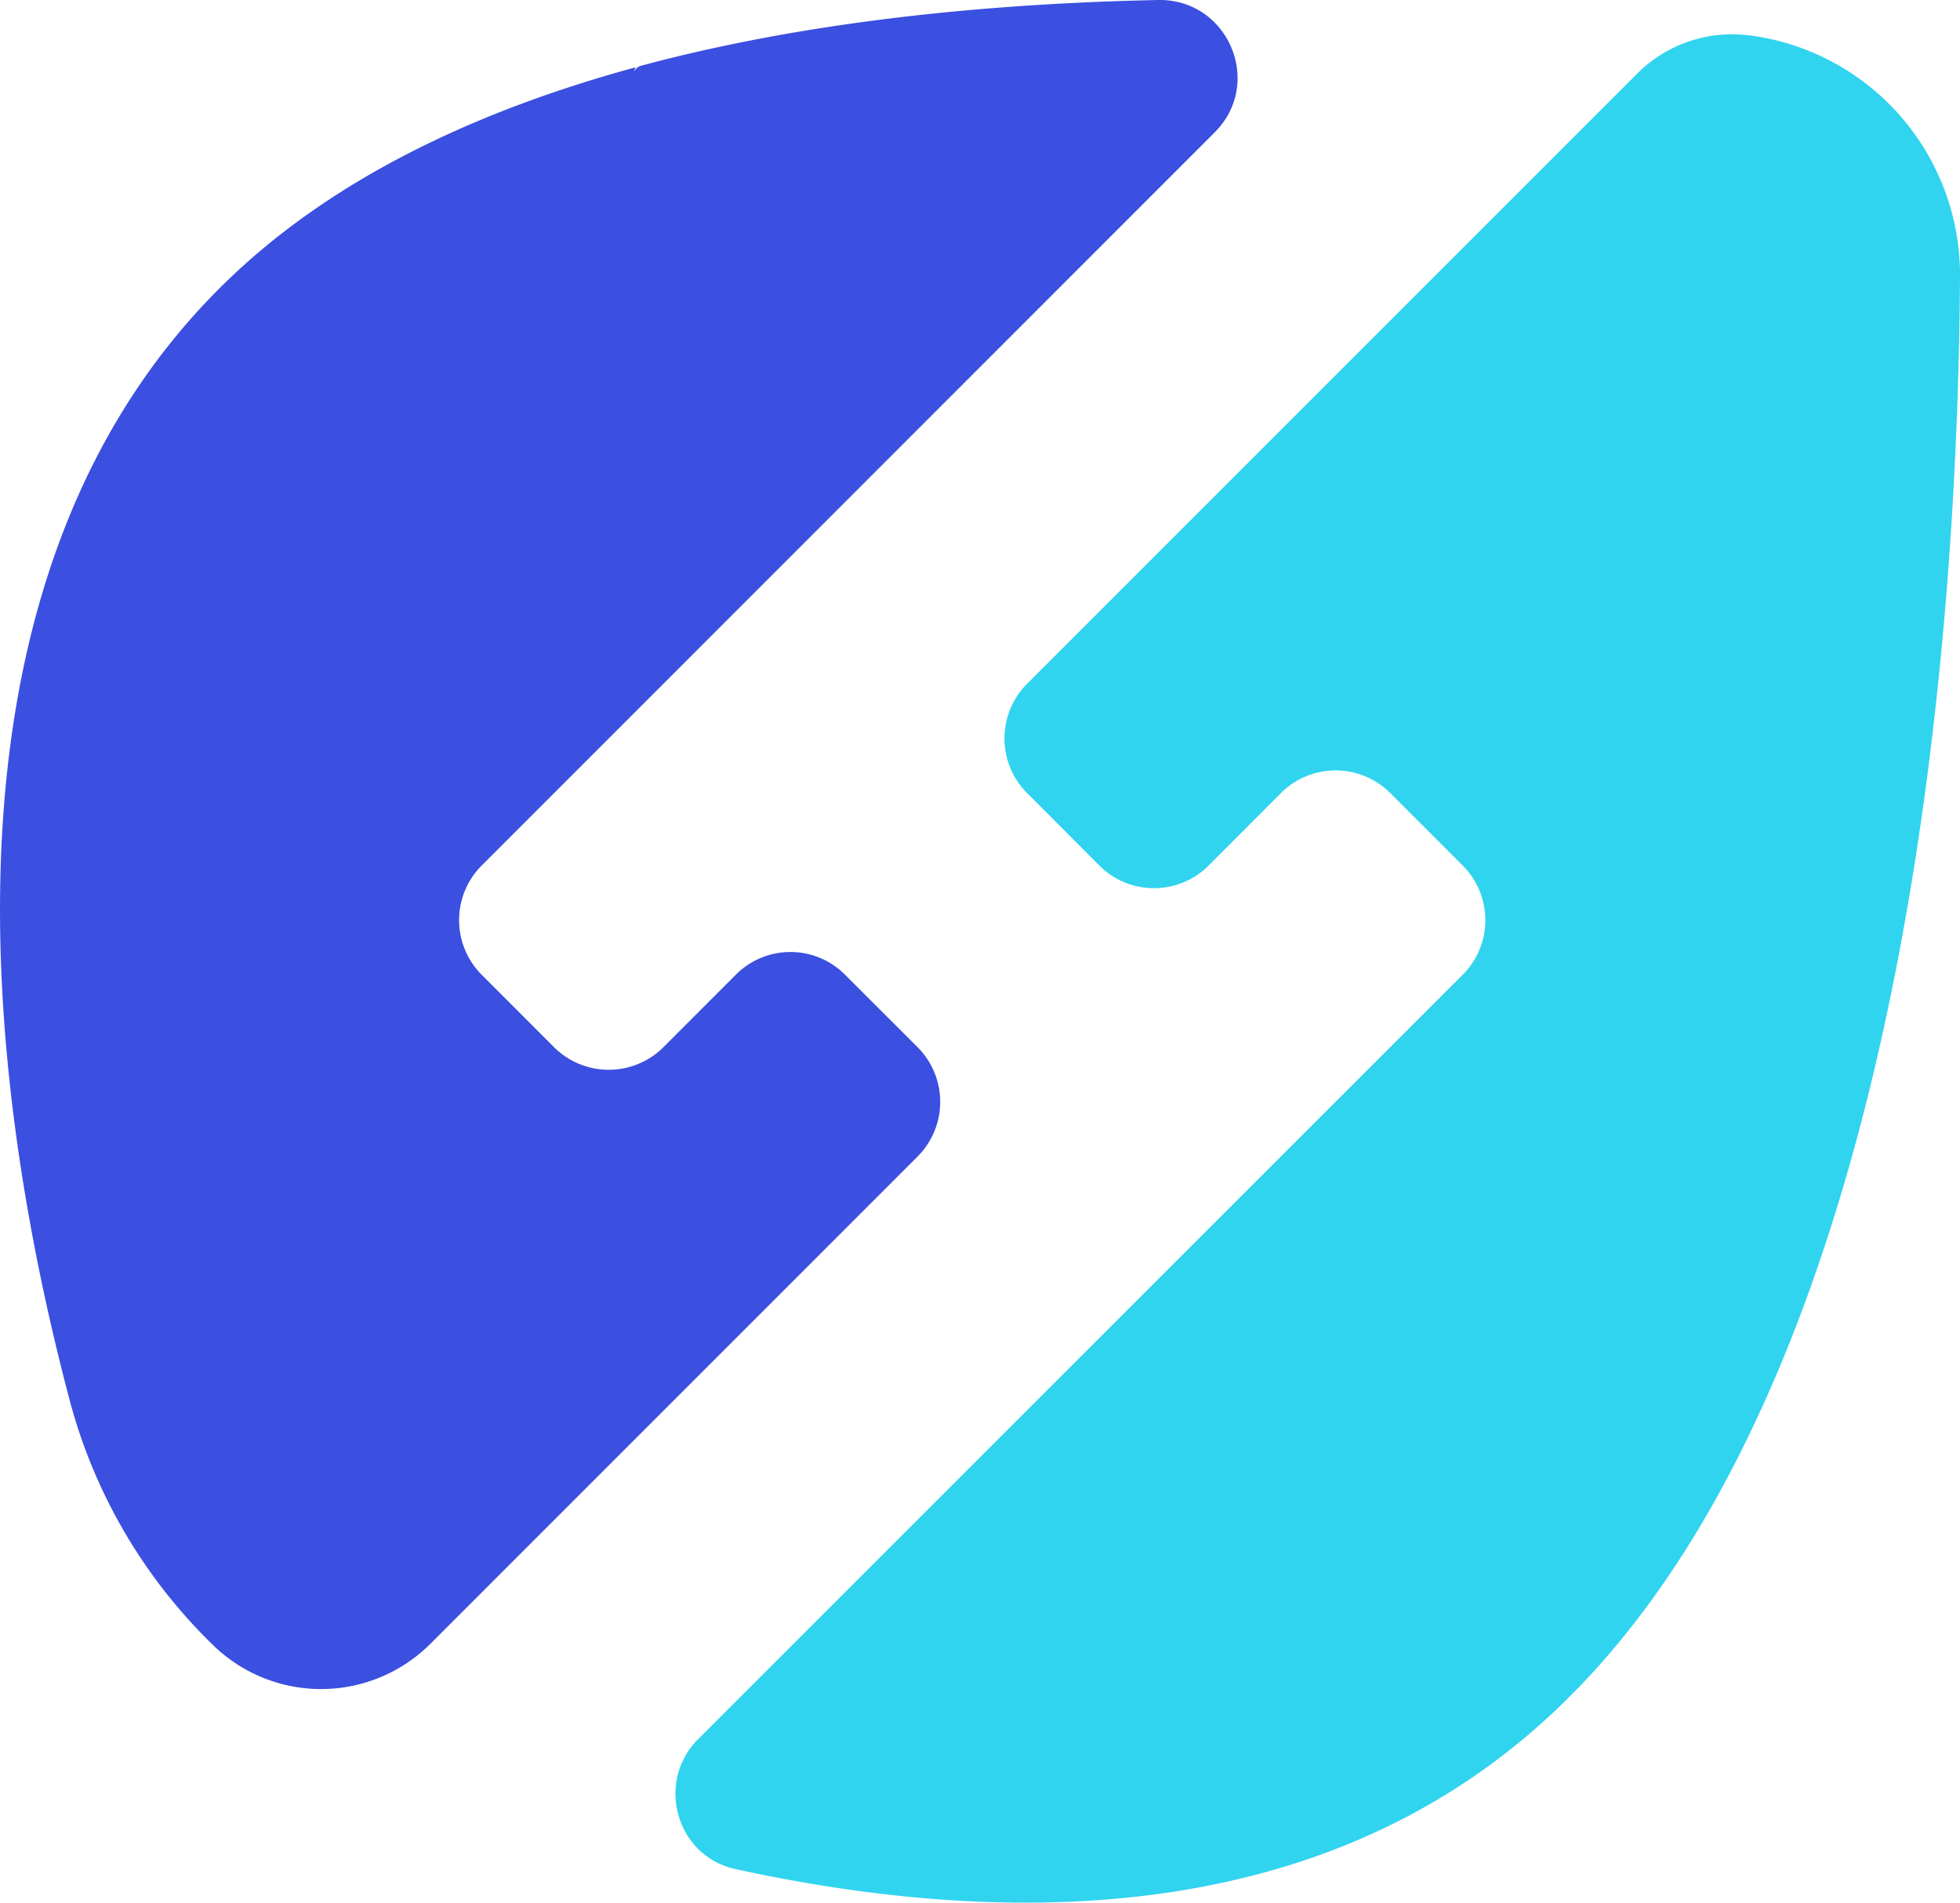
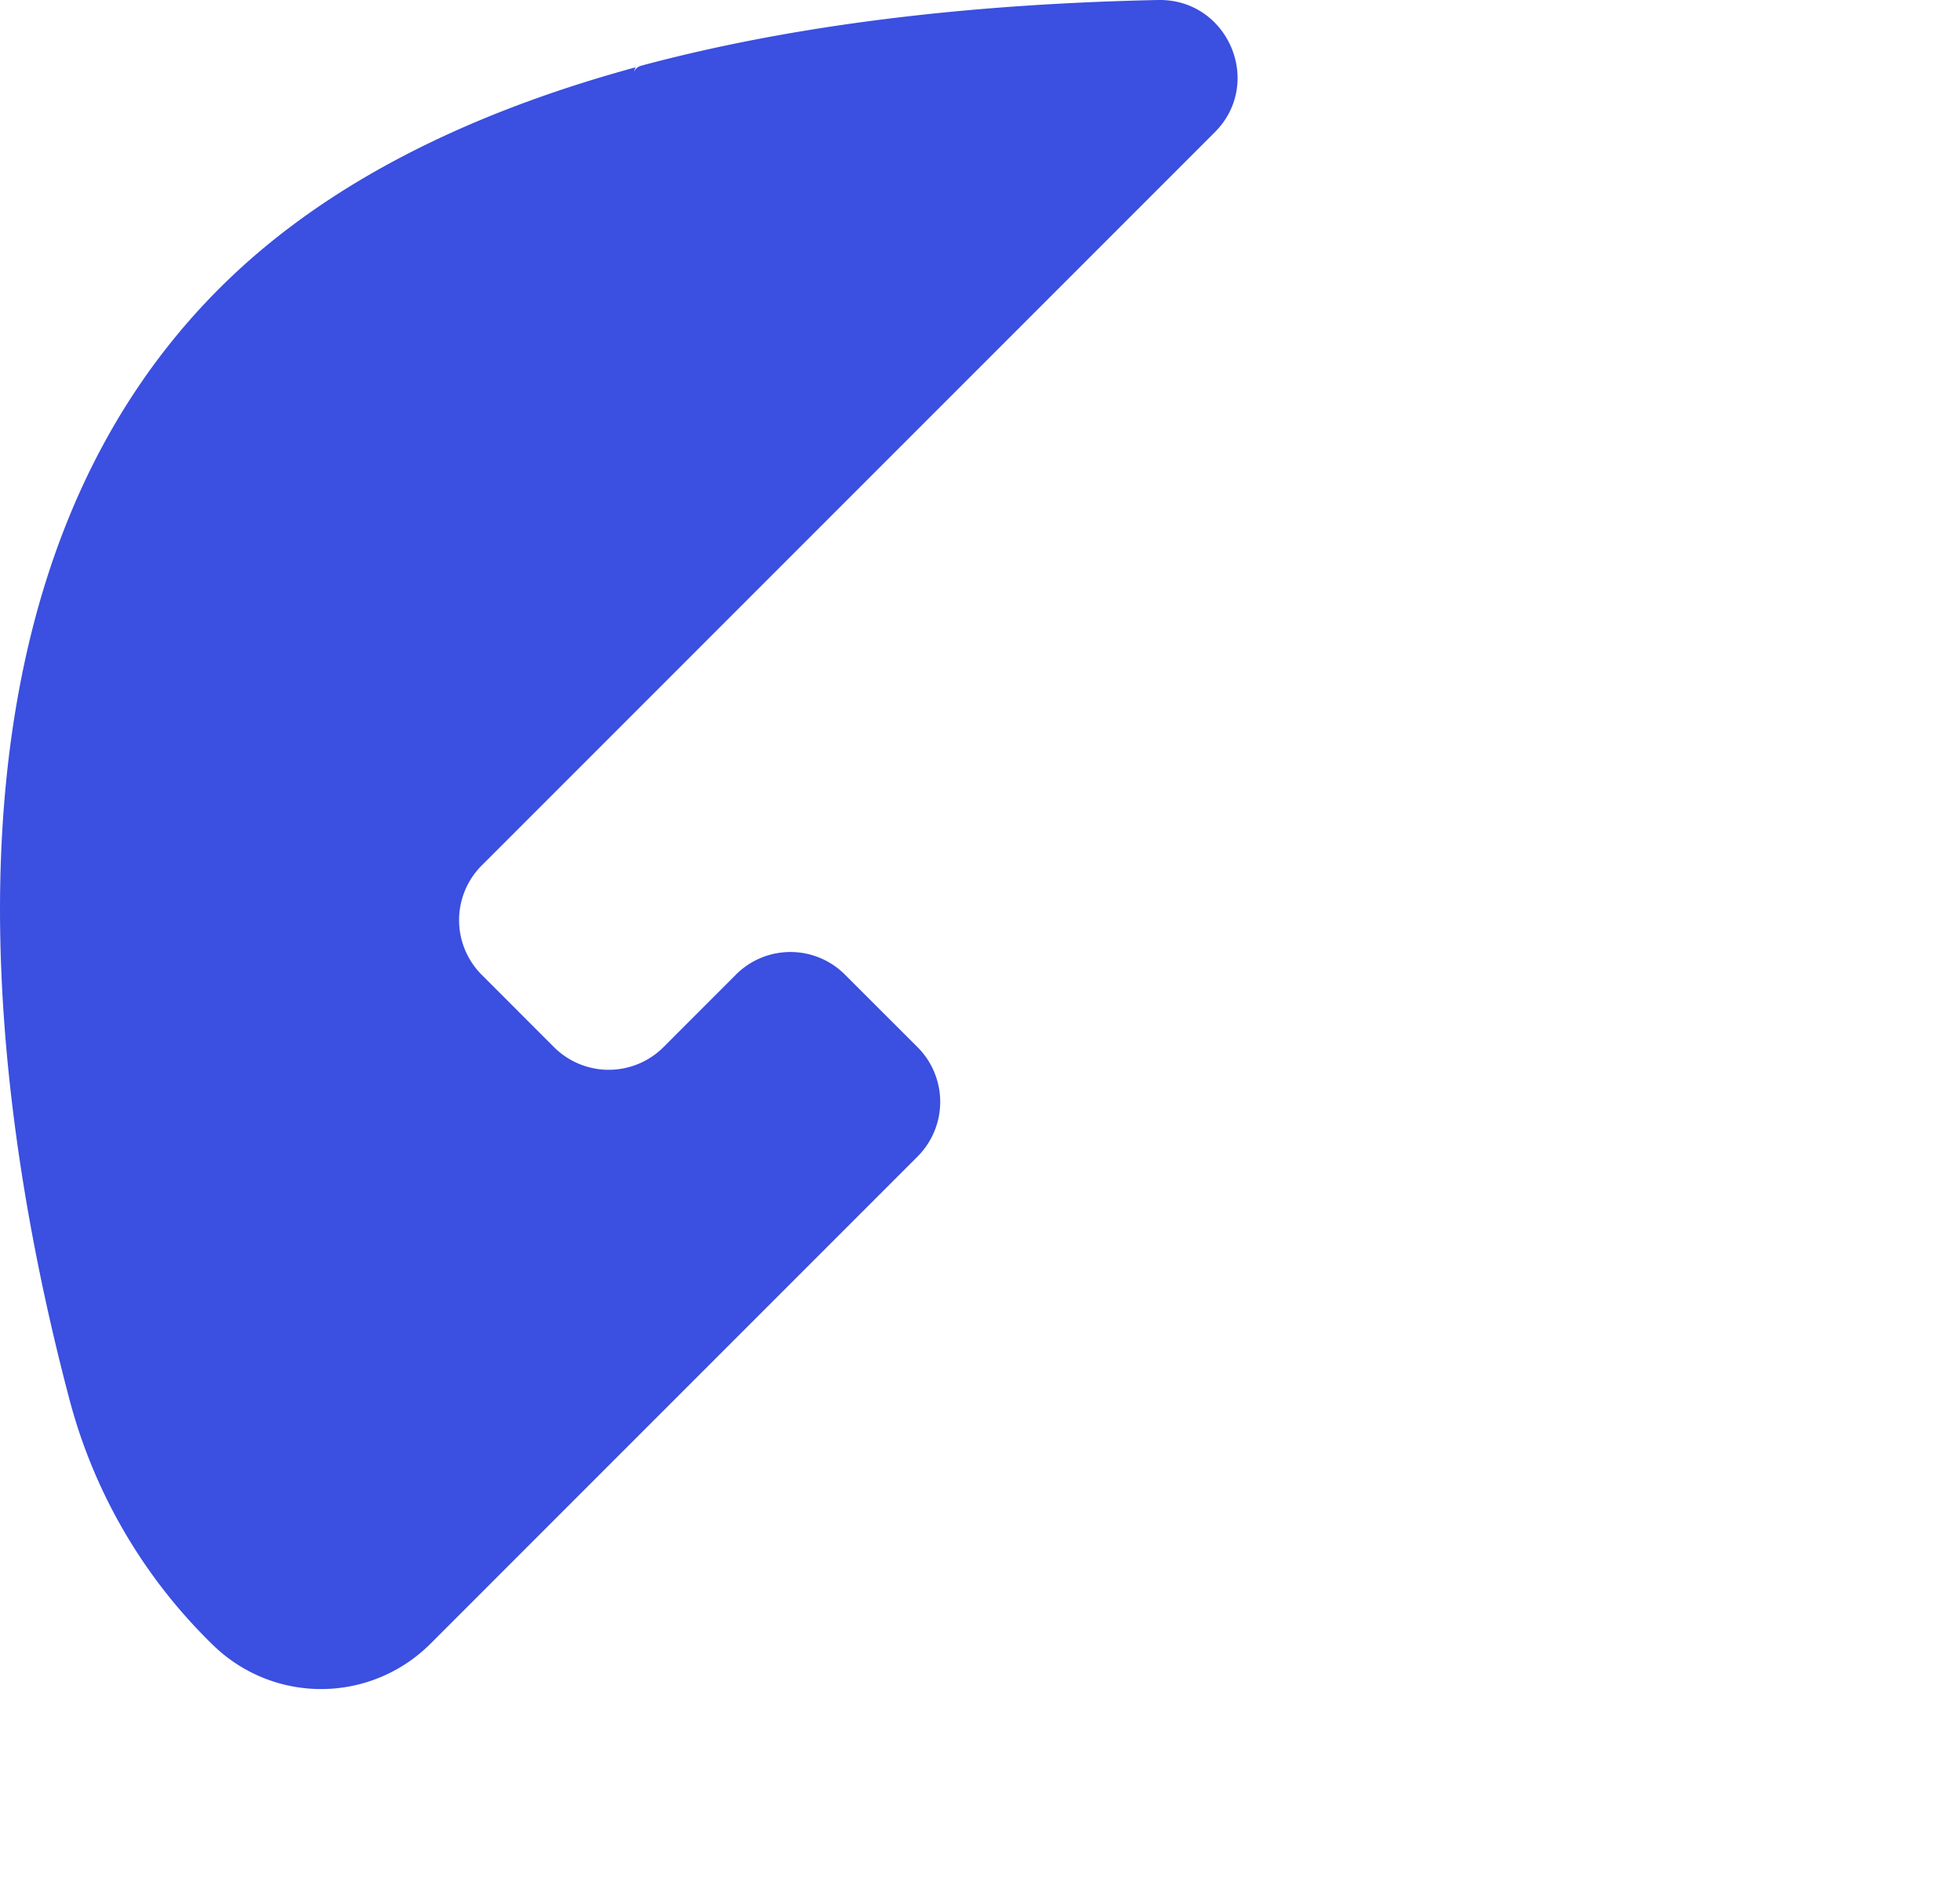
<svg xmlns="http://www.w3.org/2000/svg" id="Layer_1" data-name="Layer 1" viewBox="0 0 345.4 335.25">
  <defs>
    <style>.cls-1{fill:#3b4fe0;}.cls-2{fill:#30d4ef;}</style>
  </defs>
  <path class="cls-1" d="M161.72,203.76,75.88,289.61a27.26,27.26,0,0,1-38.2.39,93.6,93.6,0,0,1-25.45-43.45c-14.49-54.89-27.57-149,32.25-201.16C62.66,29.56,86.18,18.9,112,11.86c-.11.29-.22.58-.32.88a2,2,0,0,1,1.3-1.16C141.86,3.83,173.6.64,204.06,0c12.34-.25,18.72,14.6,10,23.32L84.9,152.49a13.62,13.62,0,0,0,0,19.28l12.73,12.74a13.65,13.65,0,0,0,19.29,0l12.77-12.78a13.57,13.57,0,0,1,19.21,0l12.82,12.81A13.62,13.62,0,0,1,161.72,203.76Z" />
-   <path class="cls-2" d="M345.4,48.83c-.31,49-5.61,136.8-36,201.54-10,21.38-22.76,40.26-39,54.37-39.87,34.73-93.76,34.85-140.79,24.6-10.46-2.28-14.14-15.35-6.57-22.91L257.76,171.76a13.62,13.62,0,0,0,0-19.26L245,139.74a13.63,13.63,0,0,0-19.27,0L213,152.51a13.63,13.63,0,0,1-19.27,0L181,139.74a13.62,13.62,0,0,1,0-19.26L288.48,13a23.64,23.64,0,0,1,19.8-6.76h.11A42.58,42.58,0,0,1,345.4,48.83Z" />
</svg>